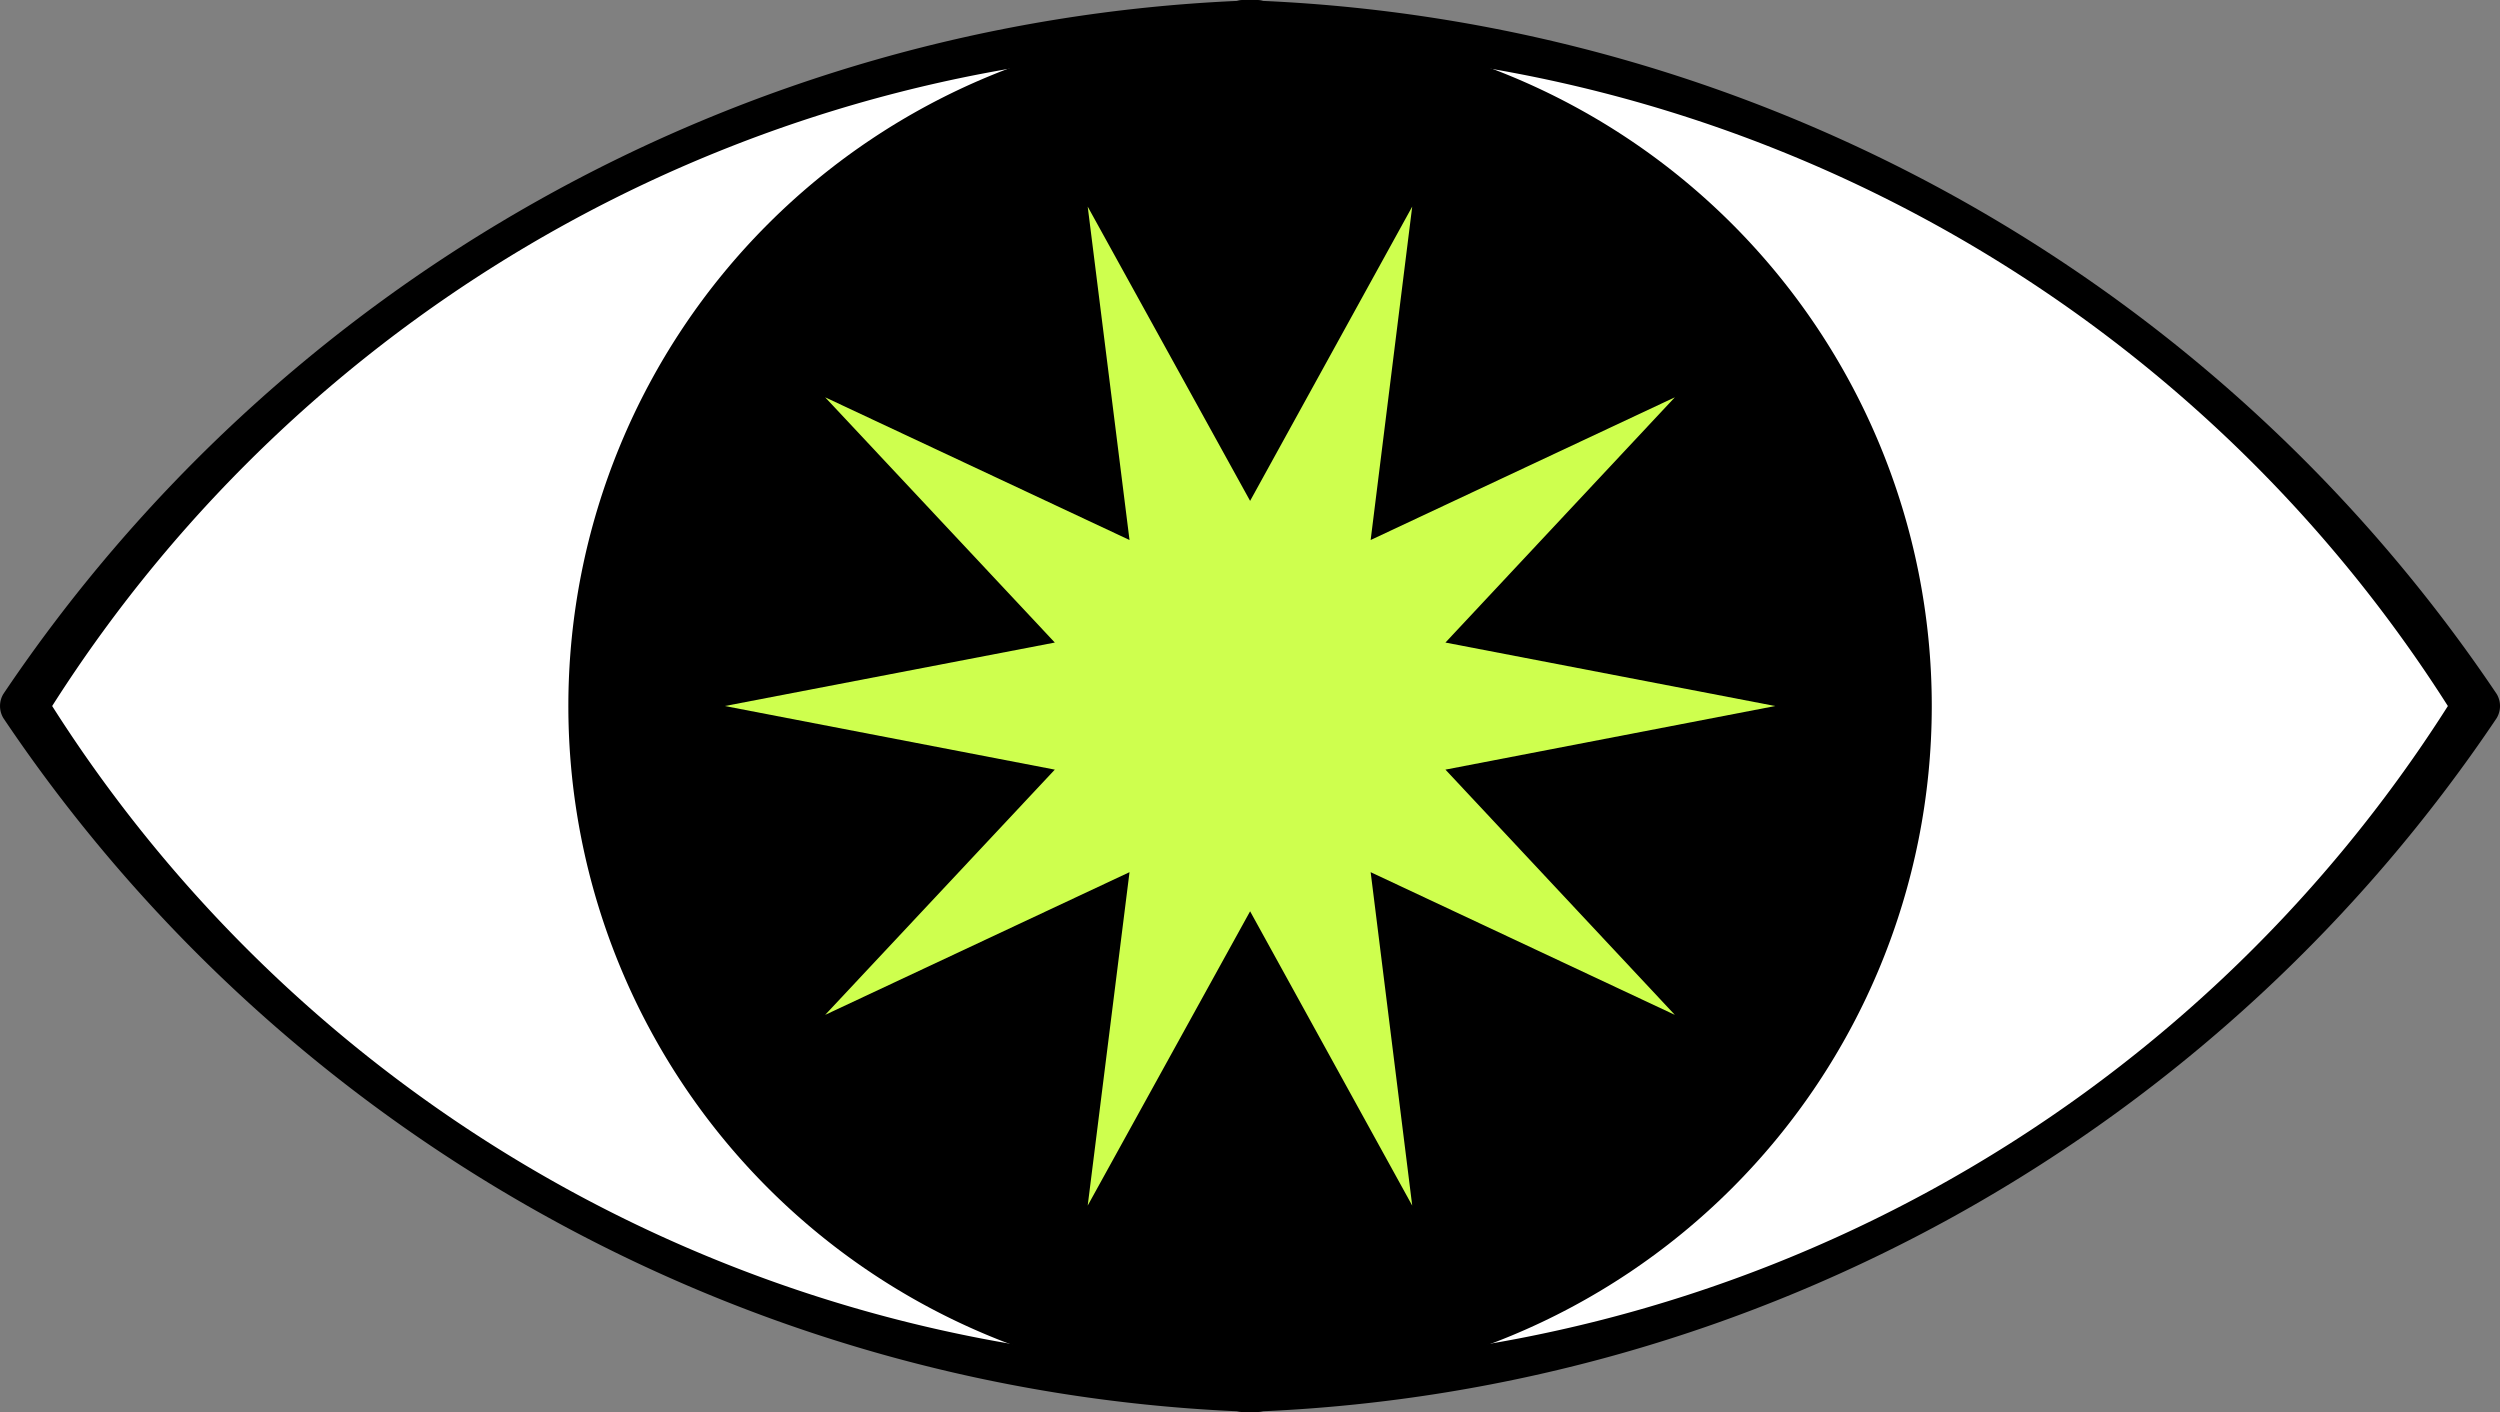
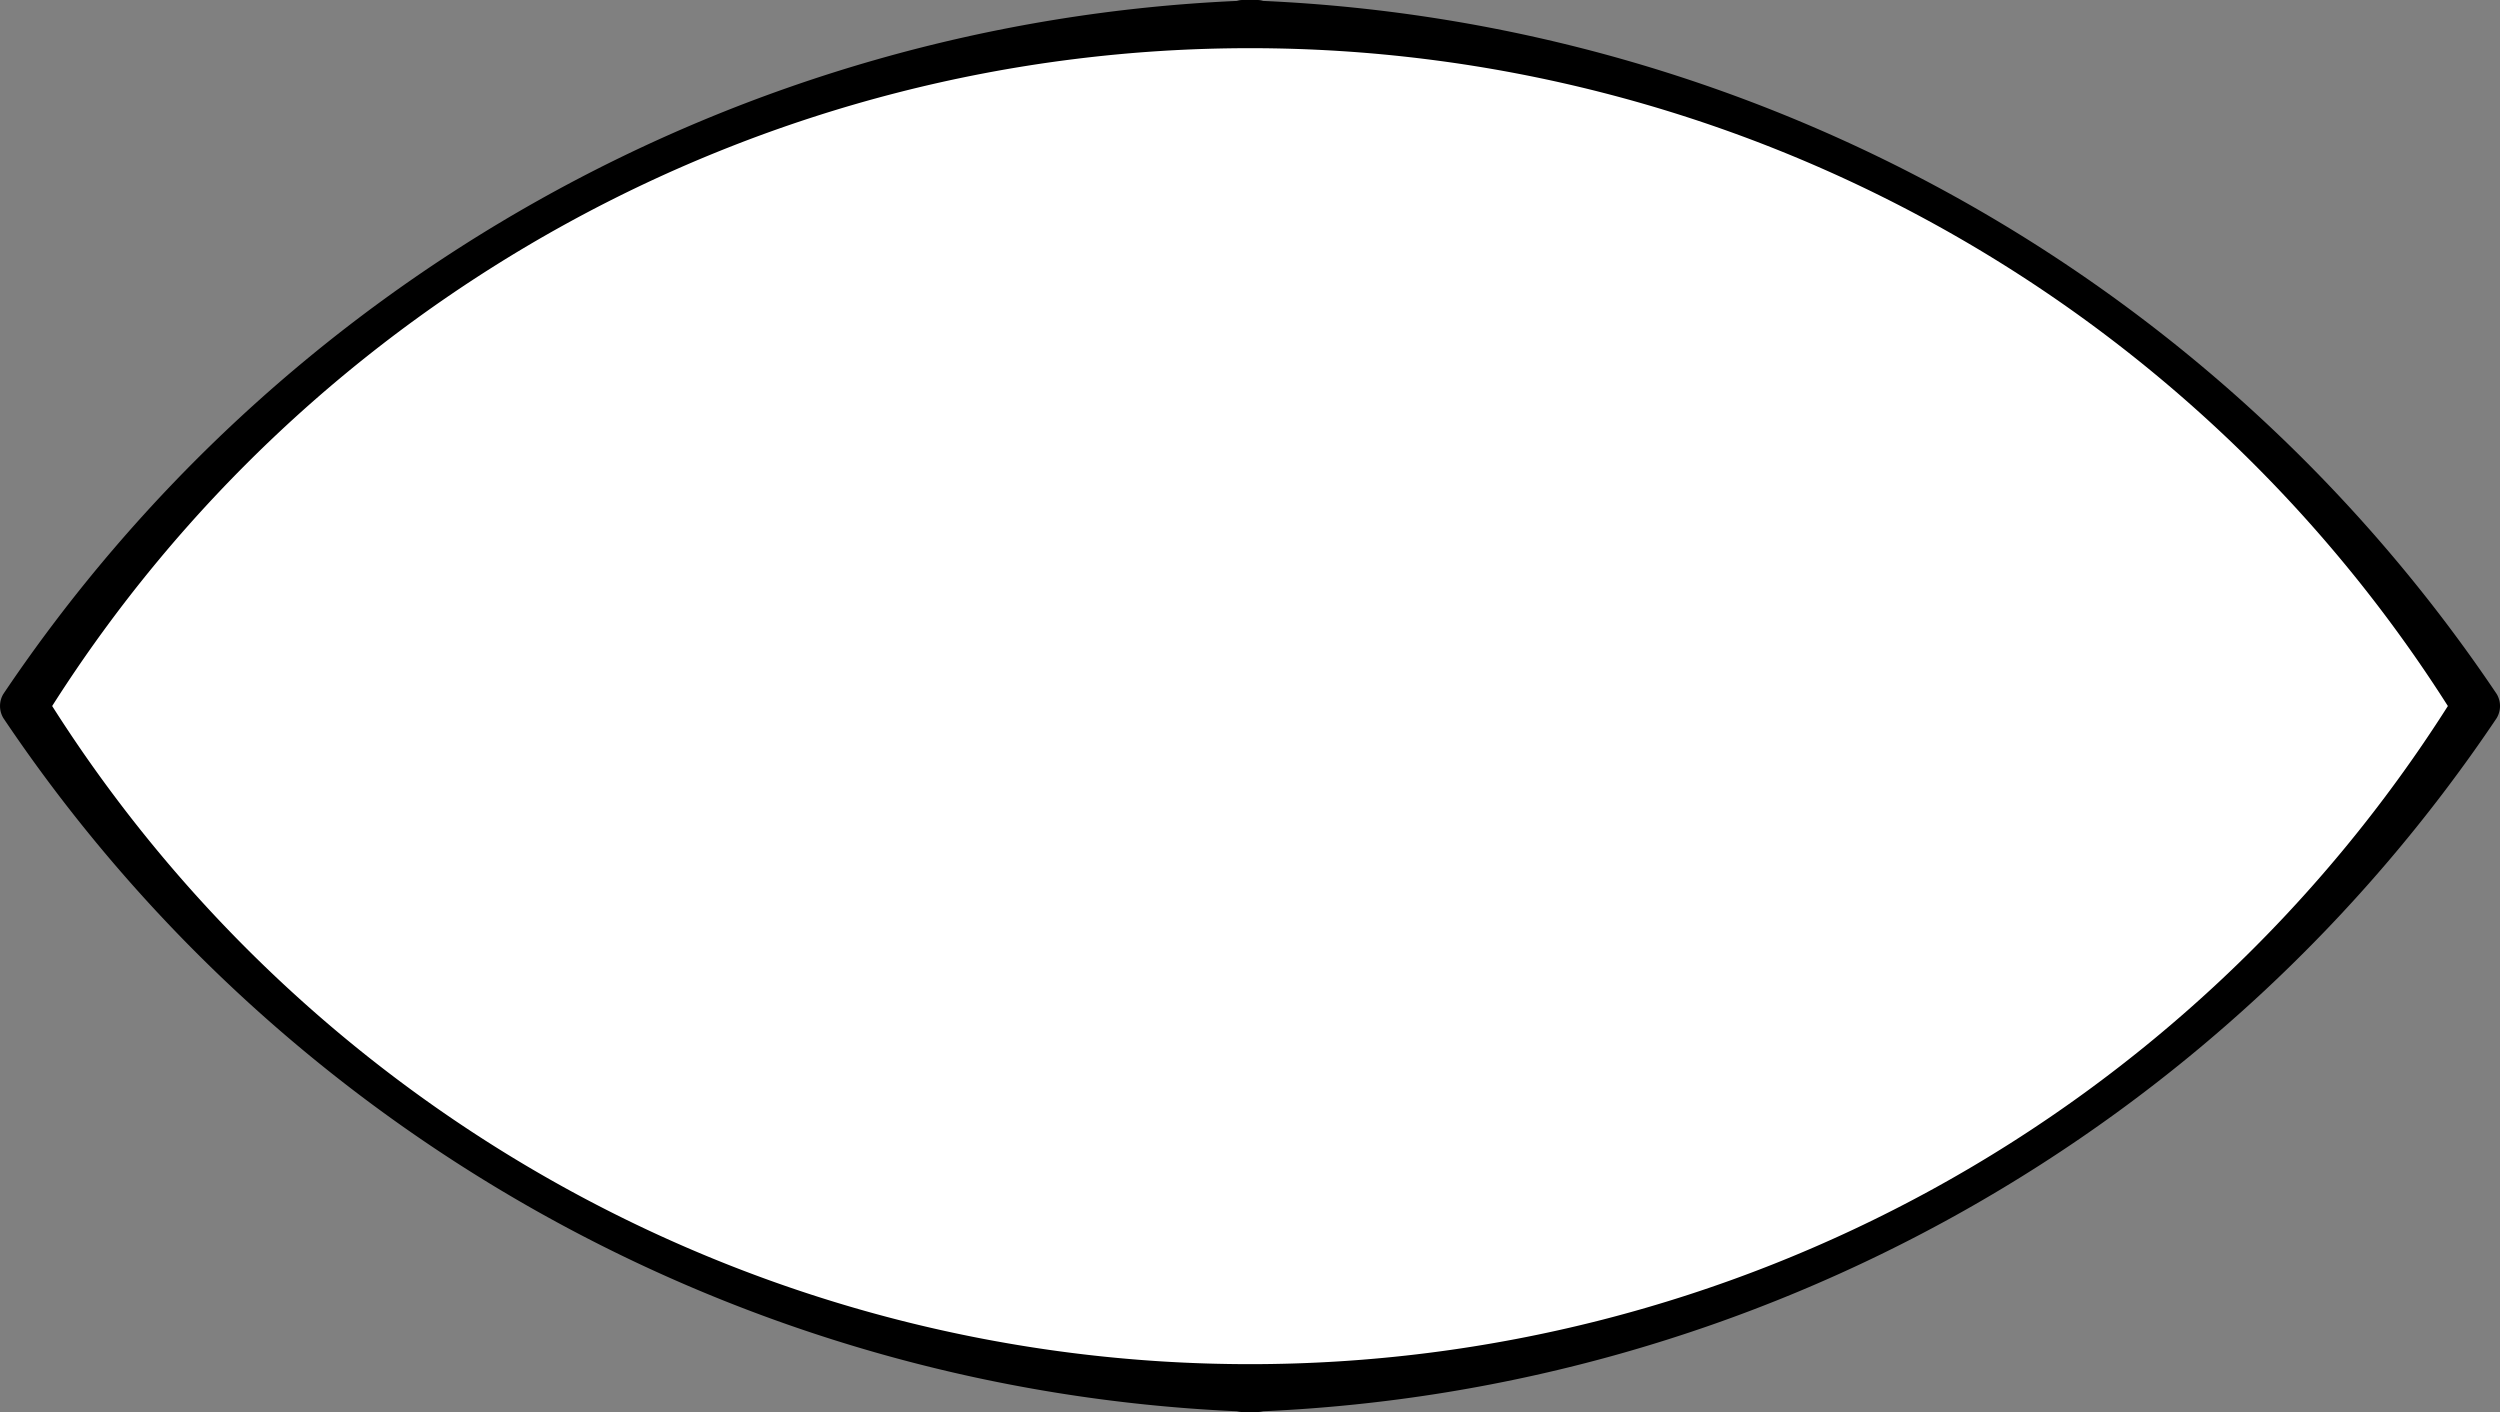
<svg xmlns="http://www.w3.org/2000/svg" width="60.143" height="33.97" viewBox="0 0 60.143 33.97">
  <rect x="0" y="0" width="60.143" height="33.97" fill="#808080" stroke="none" />
  <defs>
    <clipPath id="clip-path">
      <path id="Path_30242" data-name="Path 30242" d="M335.43,205.974h.328c-.055-.006-.109-.006-.164-.01s-.109,0-.164.01M306.1,189.56a34.72,34.72,0,0,0,58.992,0,34.72,34.72,0,0,0-58.992,0m29.33-16.41c.055,0,.109,0,.164.006s.109-.006.164-.006Z" transform="translate(-306.1 -173.15)" fill="none" />
    </clipPath>
  </defs>
  <g id="Group_1107" data-name="Group 1107" transform="translate(-336.034 -213.877)">
    <path id="Path_30246" data-name="Path 30246" d="M257.047,187.78a37.014,37.014,0,0,1-29.755,16.462h.33a37.006,37.006,0,0,1-29.751-16.462,37.006,37.006,0,0,1,29.751-16.462h-.33a37.014,37.014,0,0,1,29.755,16.462" transform="translate(138.741 43.074)" fill="#fff" />
    <path id="Path_30240" data-name="Path 30240" d="M336.155,206.94h-.331a.564.564,0,0,1-.148-.019A37.761,37.761,0,0,1,306,190.244a.565.565,0,0,1,0-.578,37.8,37.8,0,0,1,29.677-16.674.459.459,0,0,1,.148-.022h.331a.479.479,0,0,1,.151.022,37.791,37.791,0,0,1,29.677,16.674.565.565,0,0,1,0,.578,37.754,37.754,0,0,1-29.677,16.677.589.589,0,0,1-.151.019m-28.981-16.985a34.141,34.141,0,0,0,57.634,0,34.149,34.149,0,0,0-57.634,0" transform="translate(30.114 40.907)" />
    <g id="Group_1102" data-name="Group 1102" transform="translate(336.612 214.455)">
      <g id="Group_1101" data-name="Group 1101" clip-path="url(#clip-path)">
-         <path id="Path_30241" data-name="Path 30241" d="M342.979,189.55a16.4,16.4,0,1,1-16.4-16.4,16.4,16.4,0,0,1,16.4,16.4" transform="translate(-297.084 -173.143)" />
-       </g>
+         </g>
    </g>
-     <path id="Path_30243" data-name="Path 30243" d="M336.62,186.533l-7.933,1.53,5.519,5.9-7.318-3.433,1,8.021-3.9-7.08-3.907,7.08,1.006-8.021-7.322,3.433,5.525-5.9-7.939-1.53,7.939-1.527-5.525-5.9,7.322,3.433-1.006-8.021,3.907,7.08,3.9-7.08-1,8.021,7.318-3.433-5.519,5.9Z" transform="translate(42.12 44.329)" fill="#ceff4e" />
+     <path id="Path_30243" data-name="Path 30243" d="M336.62,186.533Z" transform="translate(42.12 44.329)" fill="#ceff4e" />
  </g>
</svg>